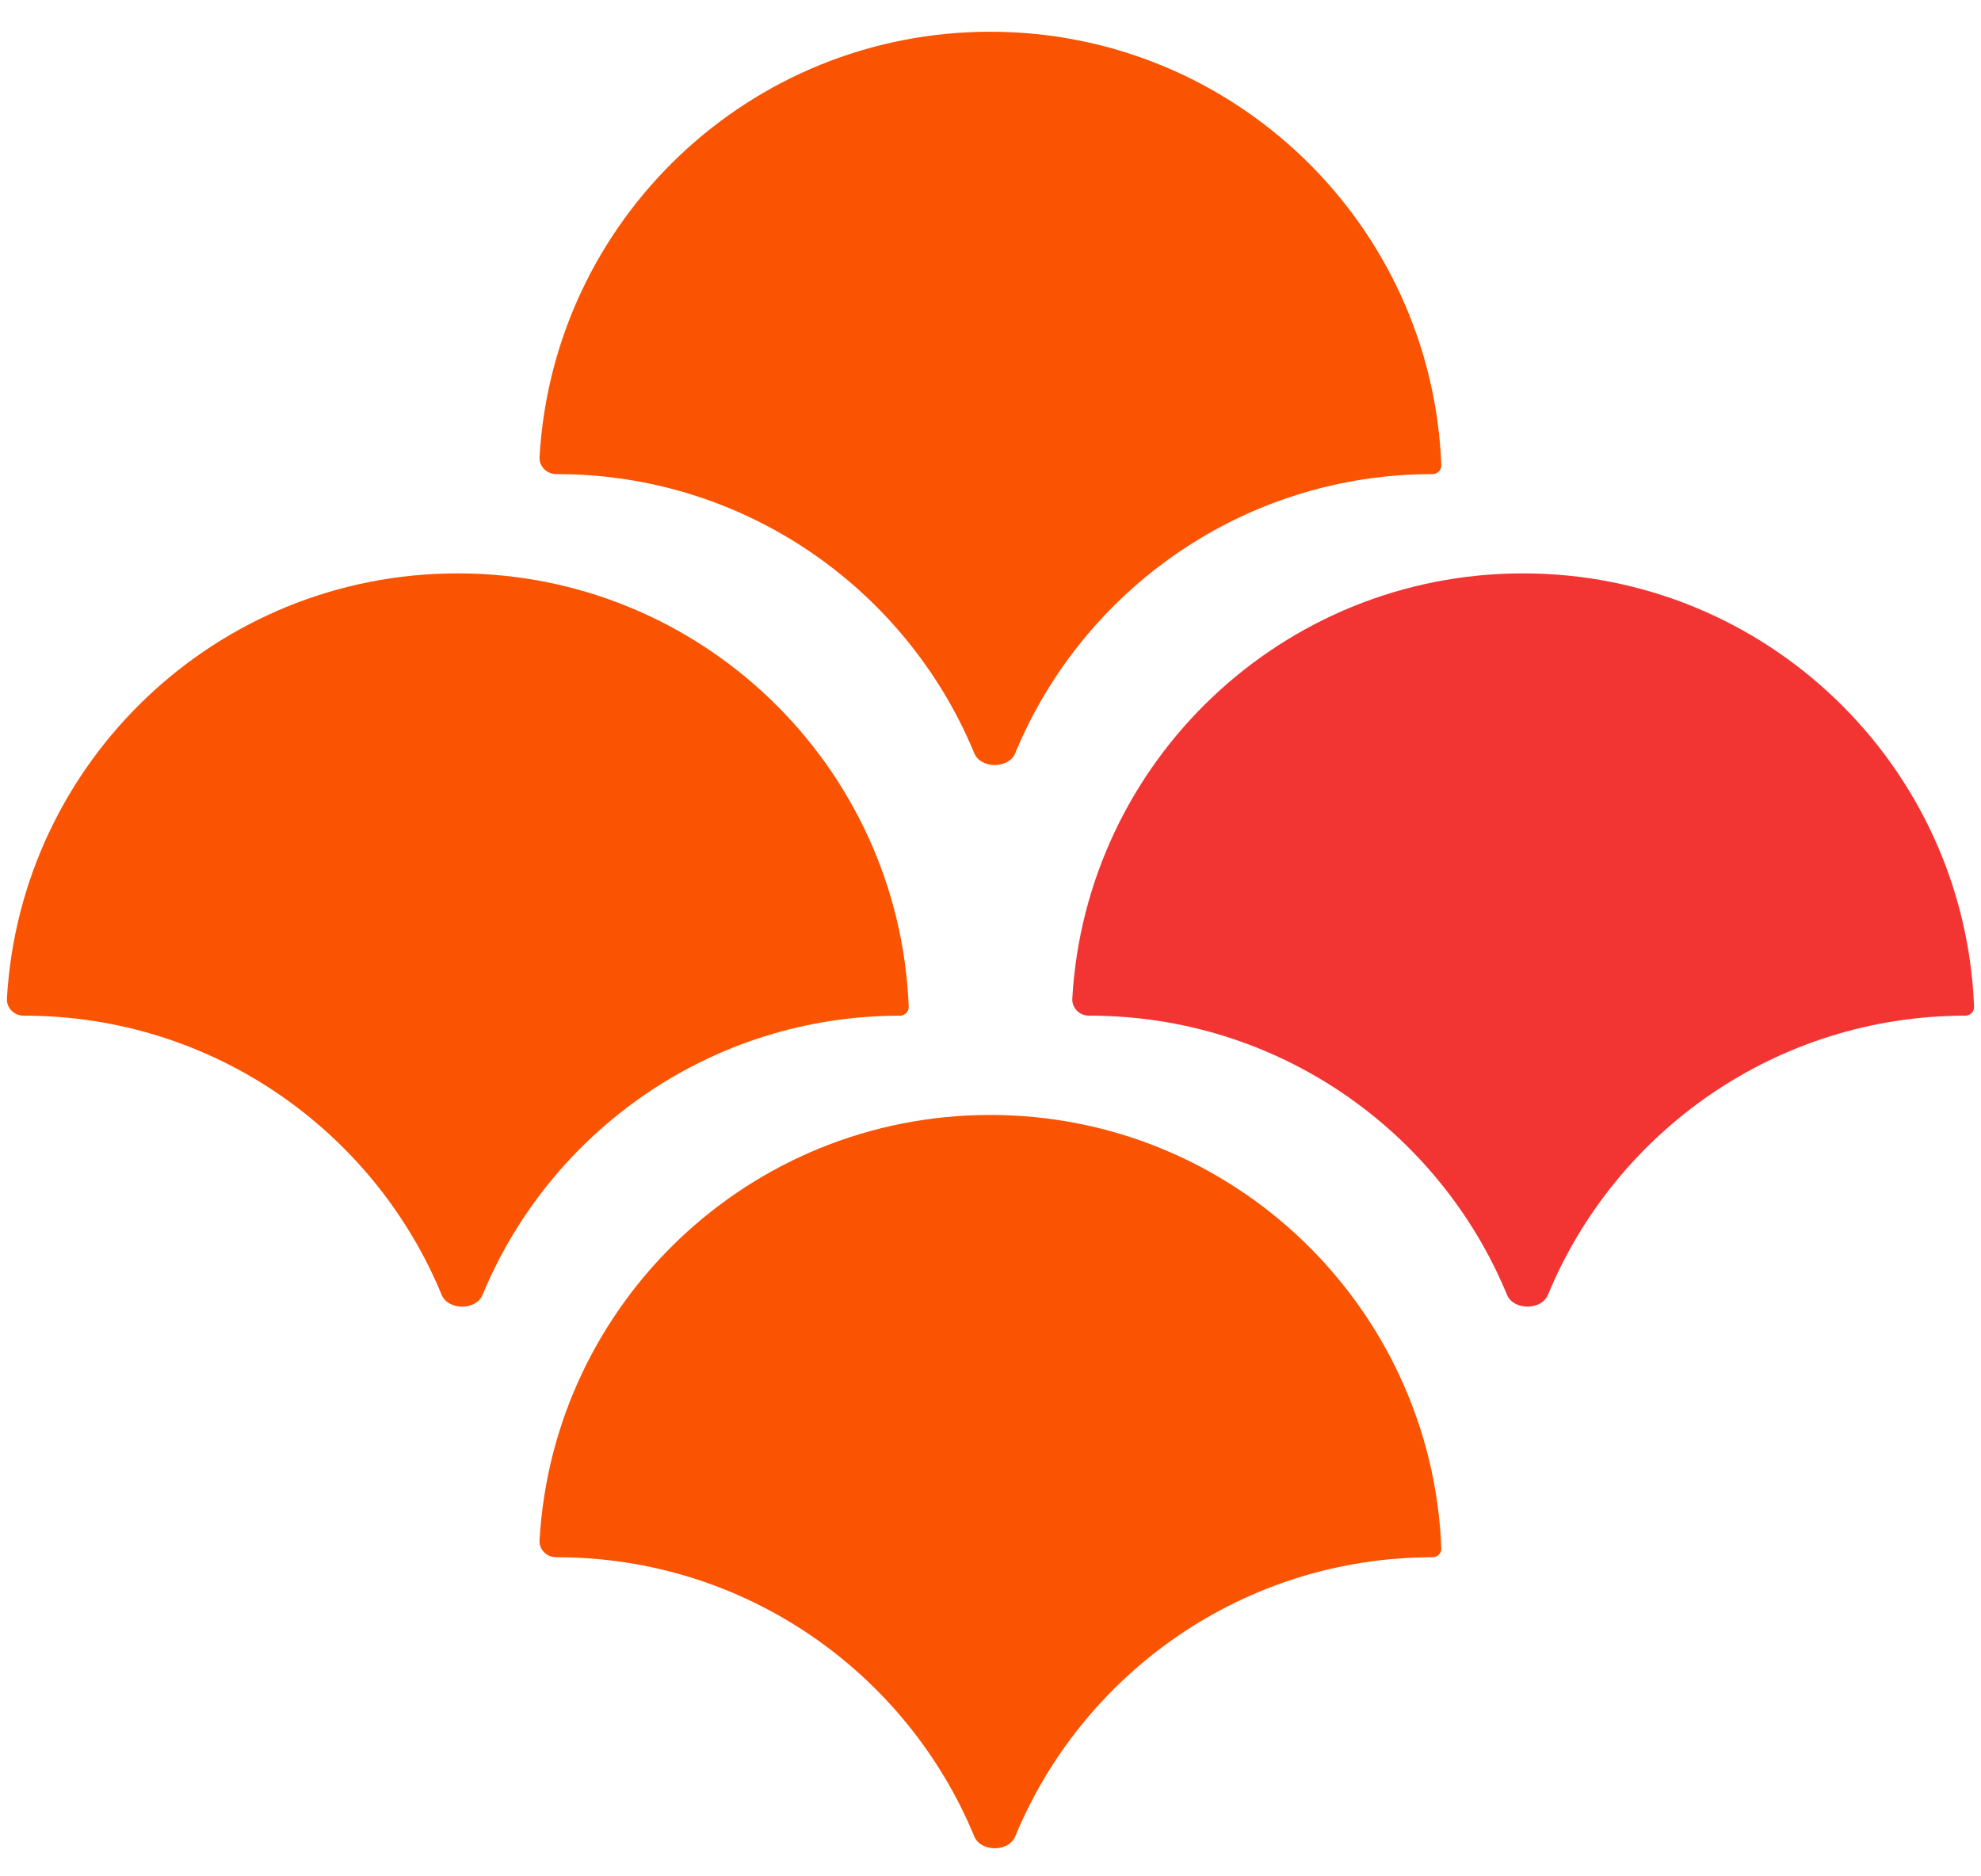
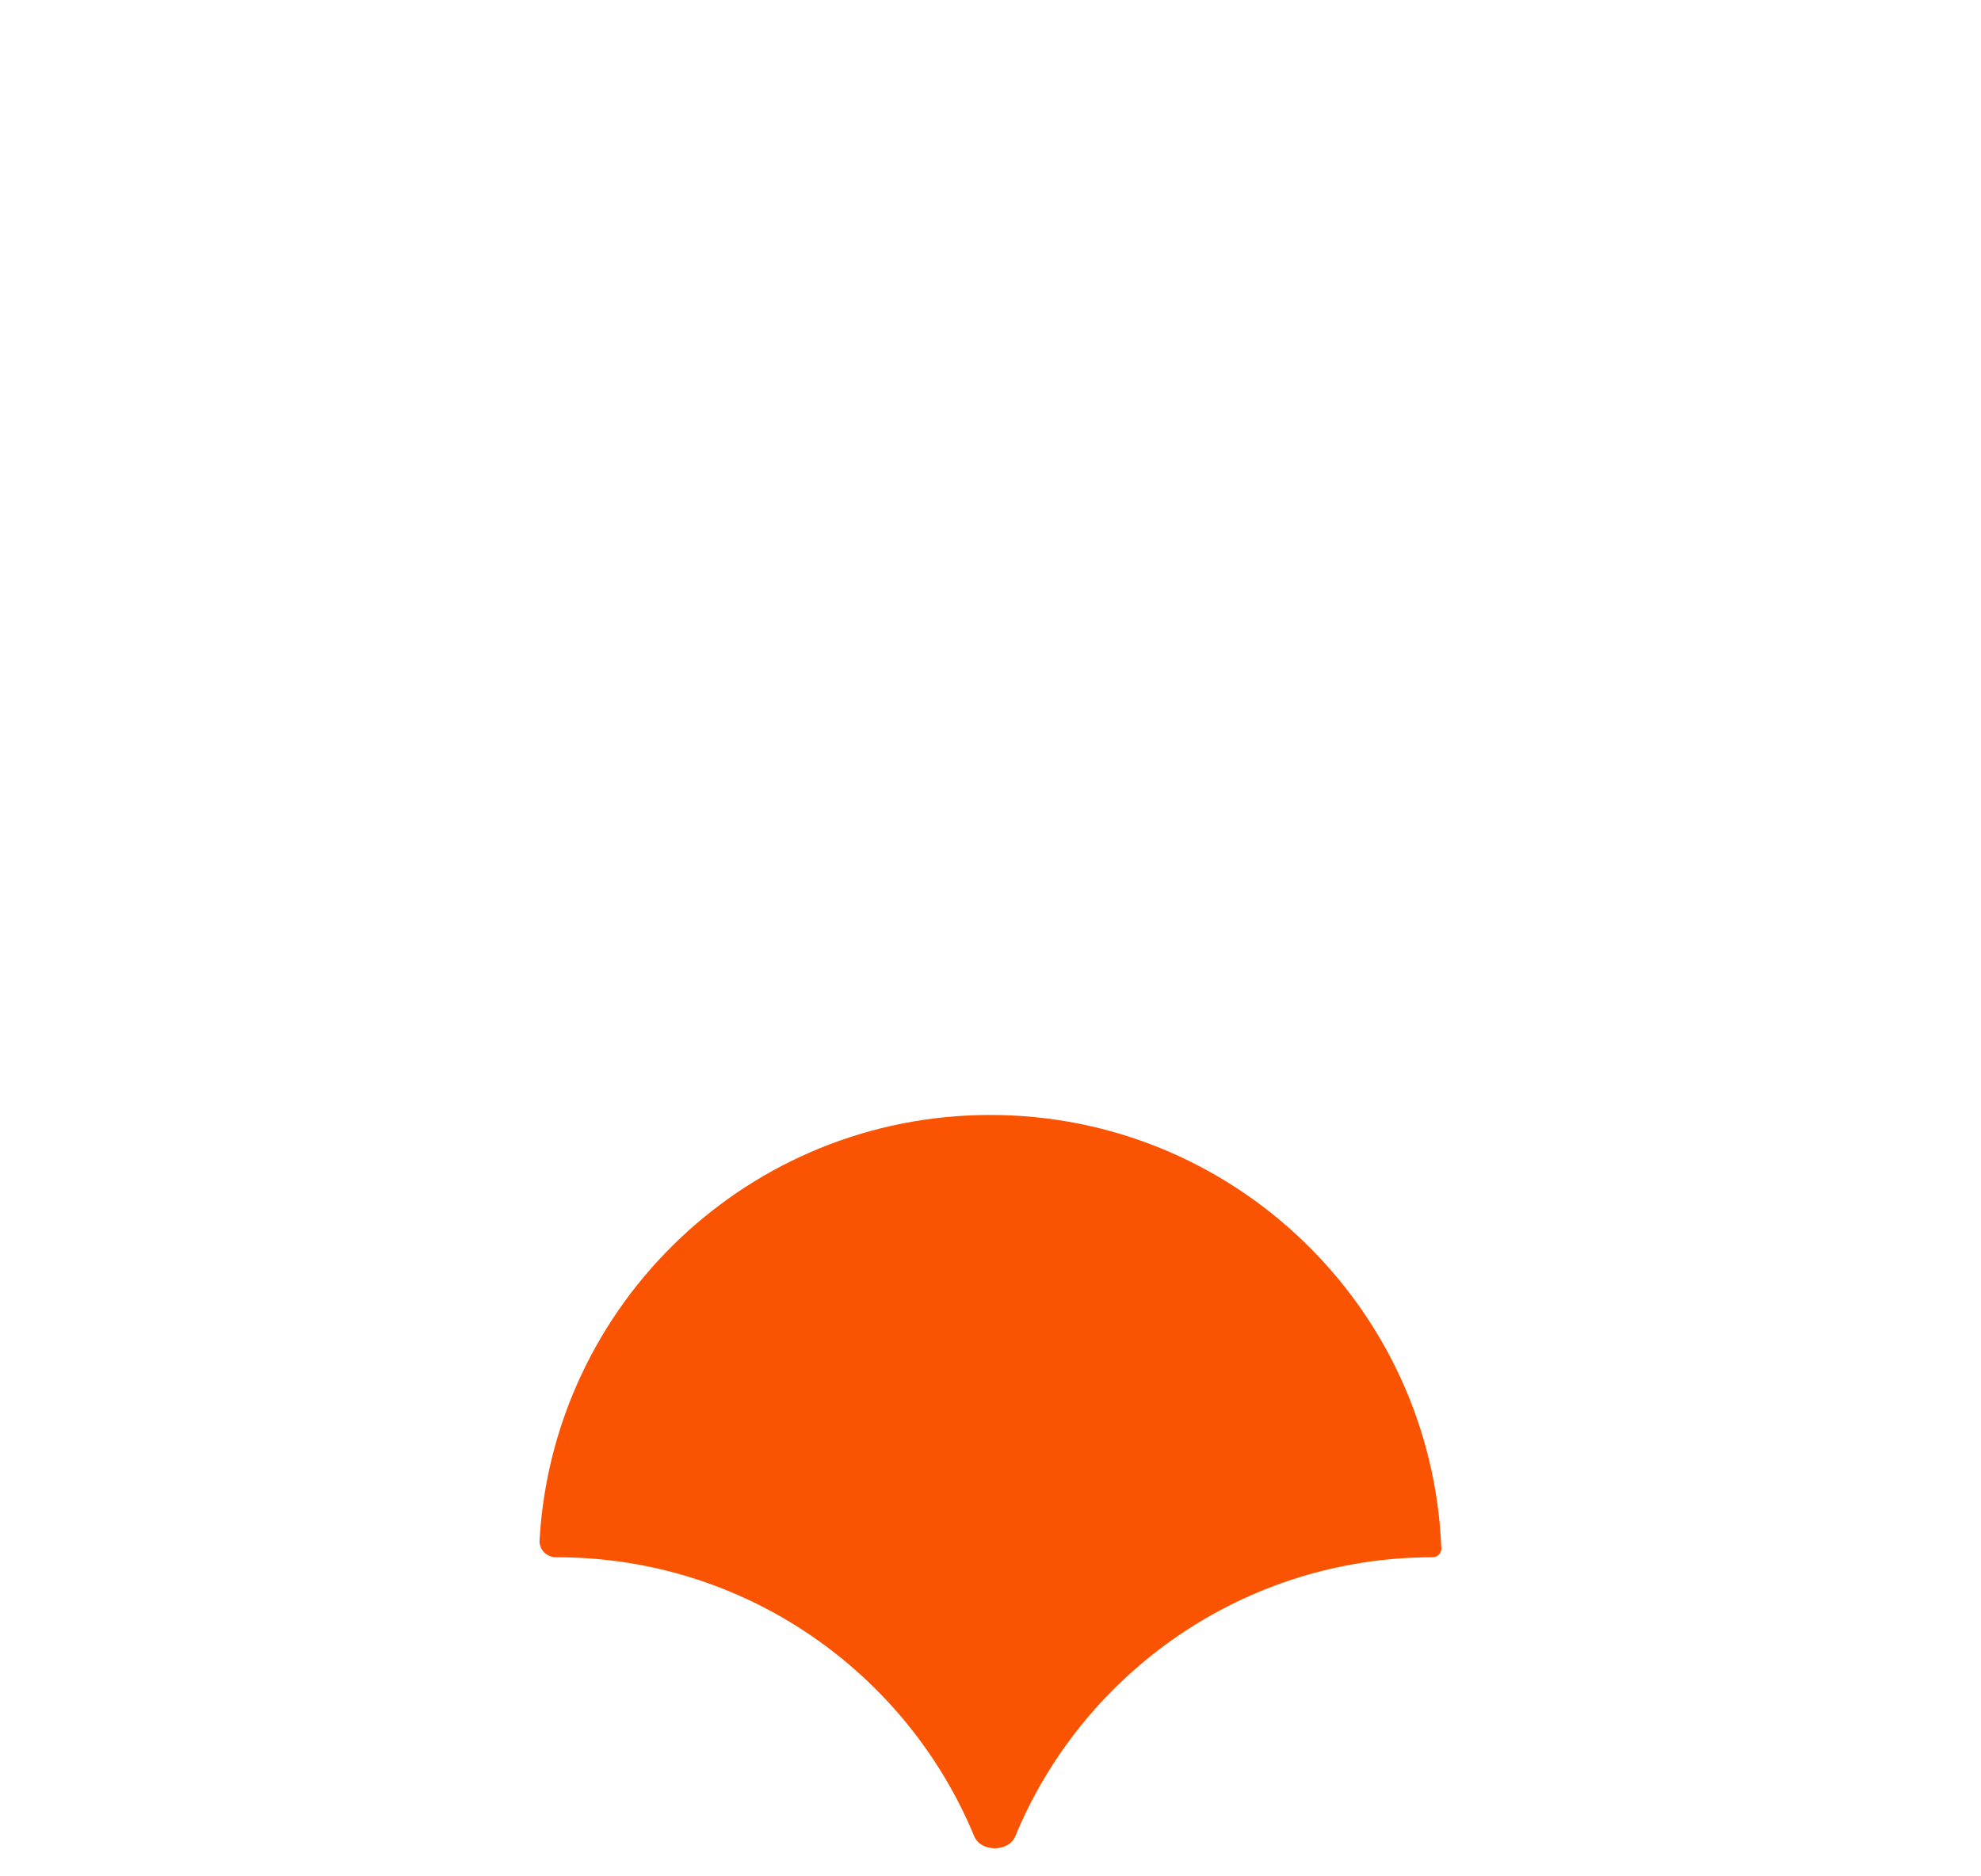
<svg xmlns="http://www.w3.org/2000/svg" width="38" height="36" viewBox="0 0 38 36" fill="none">
  <path fill-rule="evenodd" clip-rule="evenodd" d="M27.648 29.708C27.651 29.802 27.575 29.878 27.481 29.878V29.878C23.868 29.878 20.772 32.091 19.474 35.234C19.349 35.537 18.814 35.537 18.689 35.234C17.39 32.091 14.294 29.878 10.682 29.878C10.678 29.878 10.674 29.878 10.67 29.878C10.489 29.879 10.339 29.732 10.35 29.552C10.609 25.002 14.38 21.392 18.995 21.392C23.662 21.392 27.467 25.085 27.648 29.708Z" fill="#FA5302" />
-   <path fill-rule="evenodd" clip-rule="evenodd" d="M0.133 19.16C0.123 19.341 0.273 19.487 0.453 19.487C0.457 19.487 0.461 19.487 0.465 19.487C4.078 19.487 7.174 21.699 8.472 24.843C8.597 25.146 9.132 25.146 9.257 24.843C10.556 21.699 13.652 19.487 17.264 19.487V19.487C17.358 19.487 17.434 19.41 17.431 19.317C17.25 14.693 13.446 11.001 8.778 11.001C4.163 11.001 0.392 14.61 0.133 19.16Z" fill="#FA5302" />
-   <path fill-rule="evenodd" clip-rule="evenodd" d="M37.867 19.317C37.871 19.41 37.794 19.487 37.7 19.487V19.487C34.088 19.487 30.992 21.699 29.693 24.843C29.568 25.145 29.033 25.145 28.908 24.843C27.61 21.699 24.514 19.487 20.901 19.487C20.897 19.487 20.893 19.487 20.889 19.487C20.709 19.487 20.559 19.341 20.569 19.16C20.828 14.61 24.599 11.001 29.214 11.001C33.882 11.001 37.687 14.693 37.867 19.317Z" fill="#F23533" />
-   <path fill-rule="evenodd" clip-rule="evenodd" d="M27.648 8.925C27.651 9.019 27.575 9.096 27.481 9.096V9.096C23.868 9.096 20.772 11.308 19.474 14.452C19.349 14.754 18.814 14.754 18.689 14.452C17.39 11.308 14.294 9.096 10.682 9.096C10.678 9.096 10.674 9.096 10.67 9.096C10.489 9.096 10.339 8.949 10.35 8.769C10.609 4.219 14.38 0.609 18.995 0.609C23.662 0.609 27.467 4.302 27.648 8.925Z" fill="#FA5302" />
</svg>